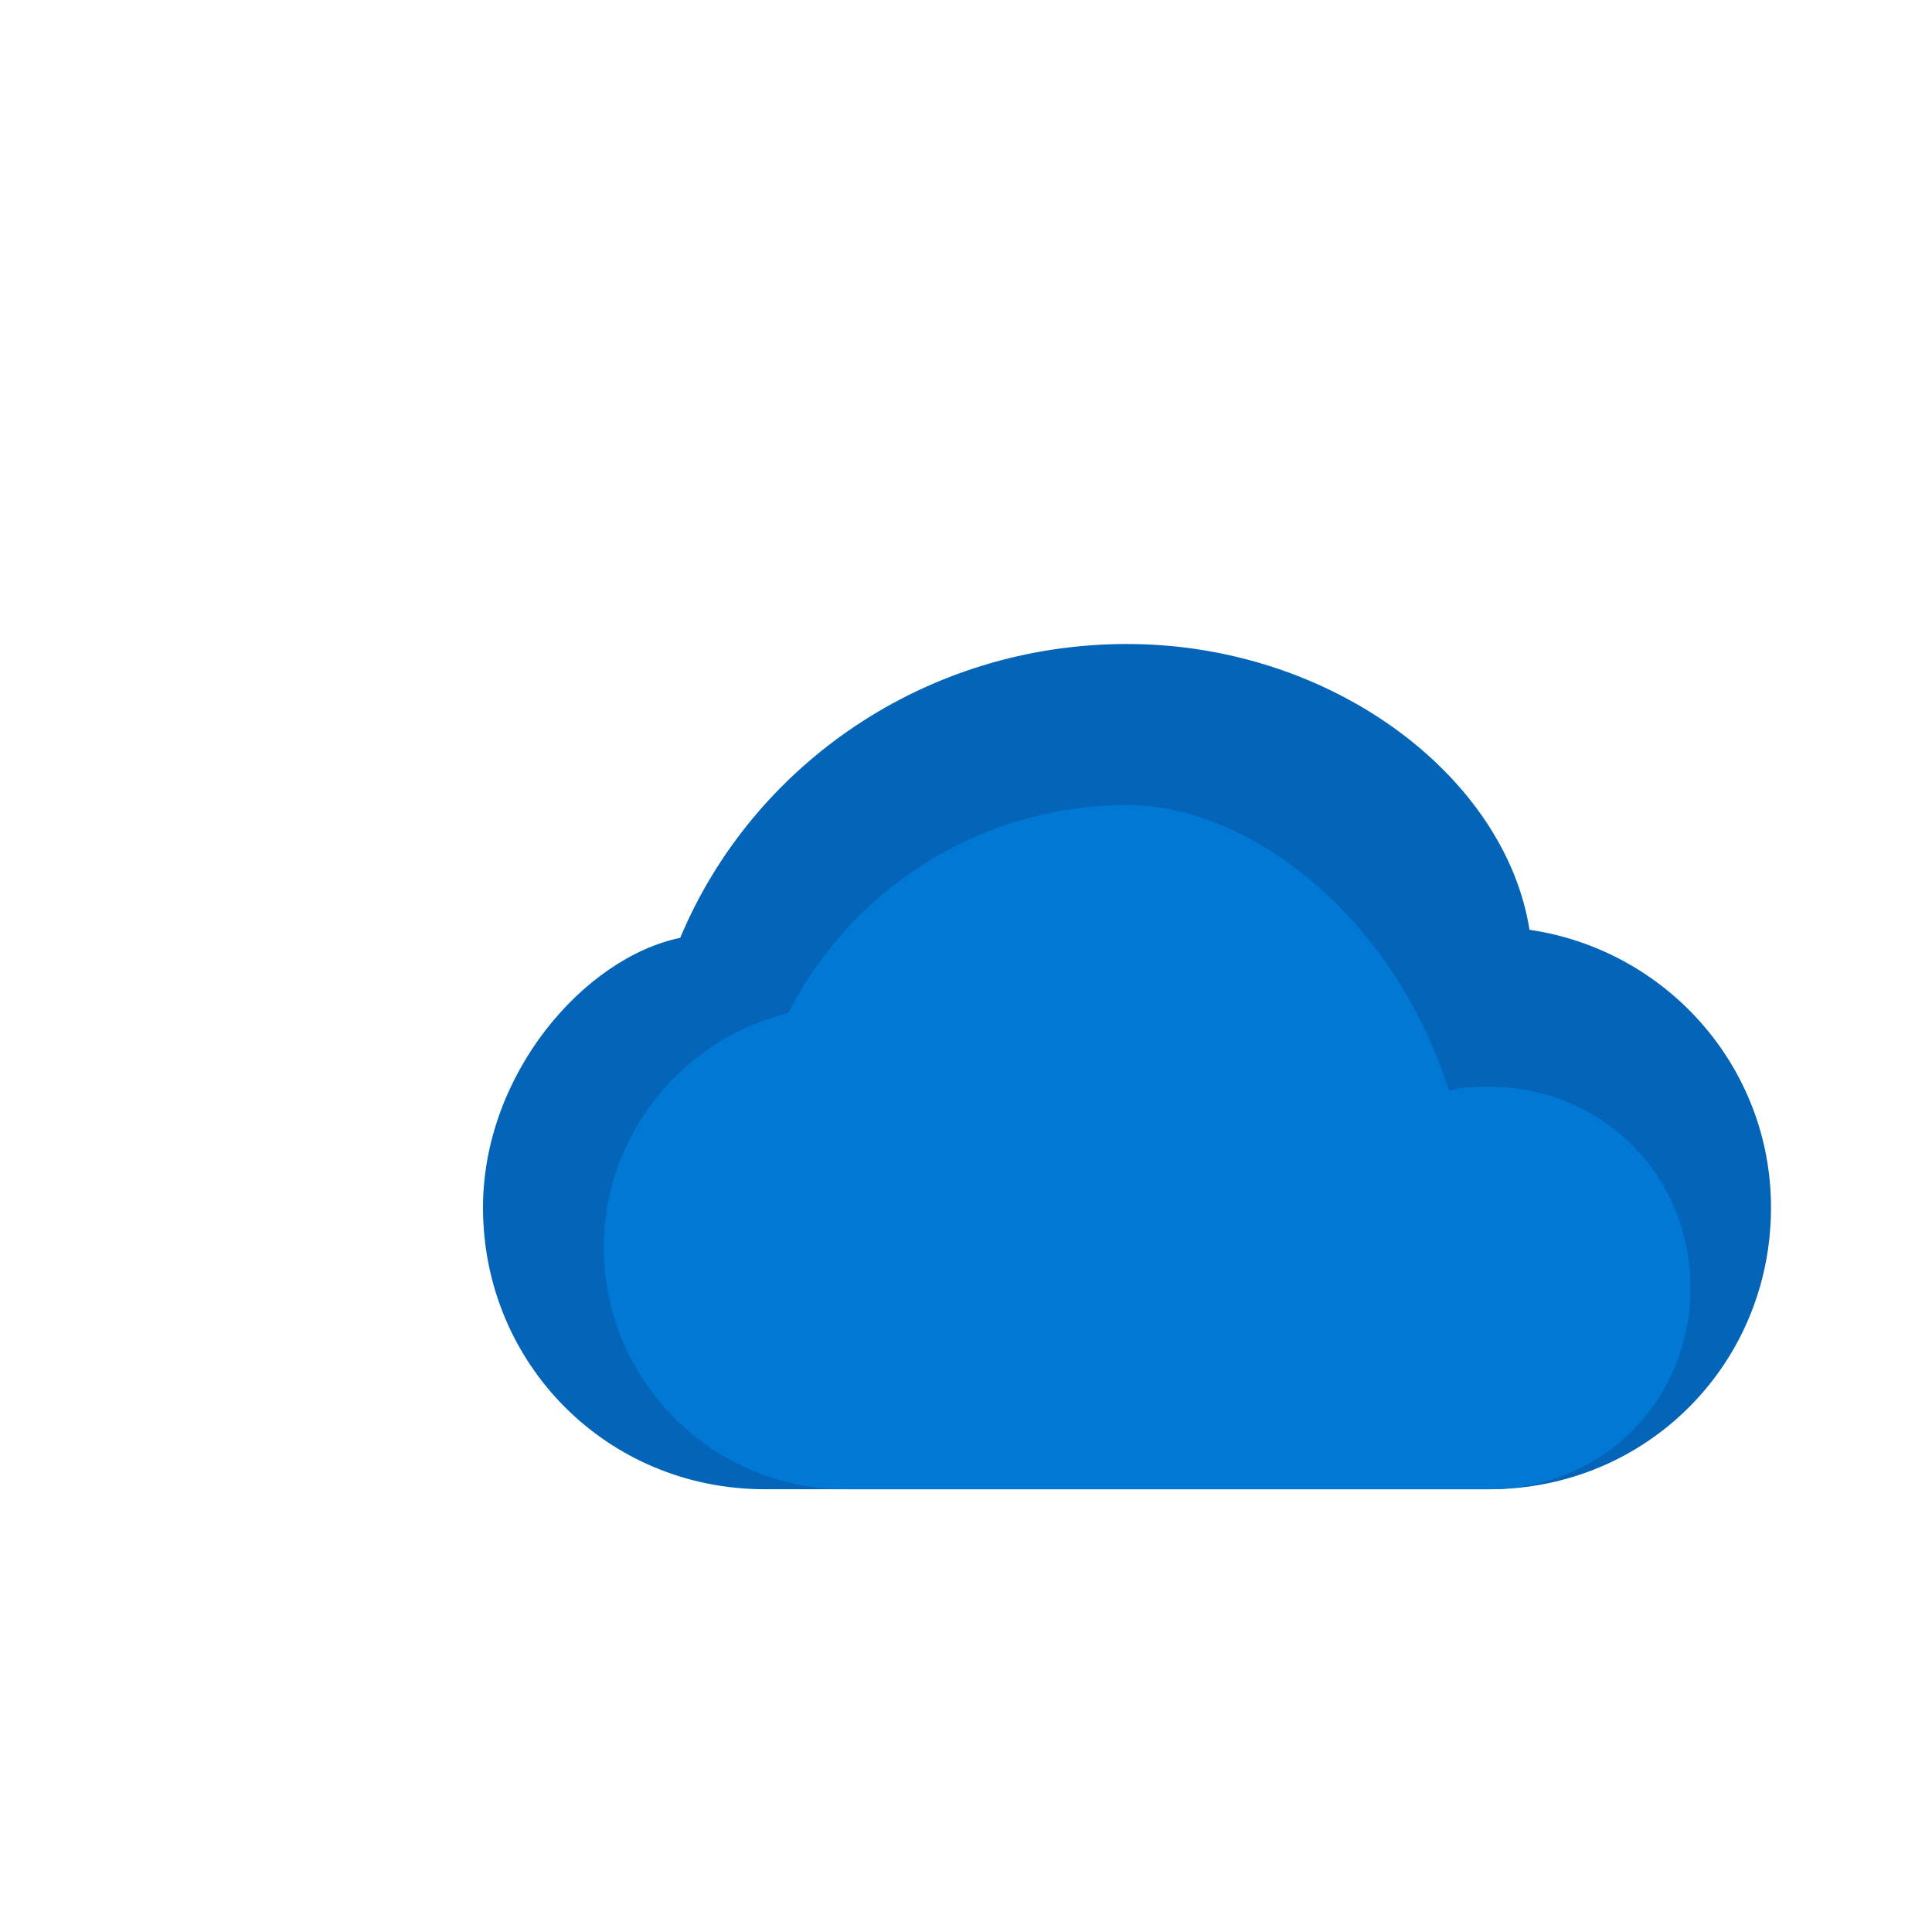
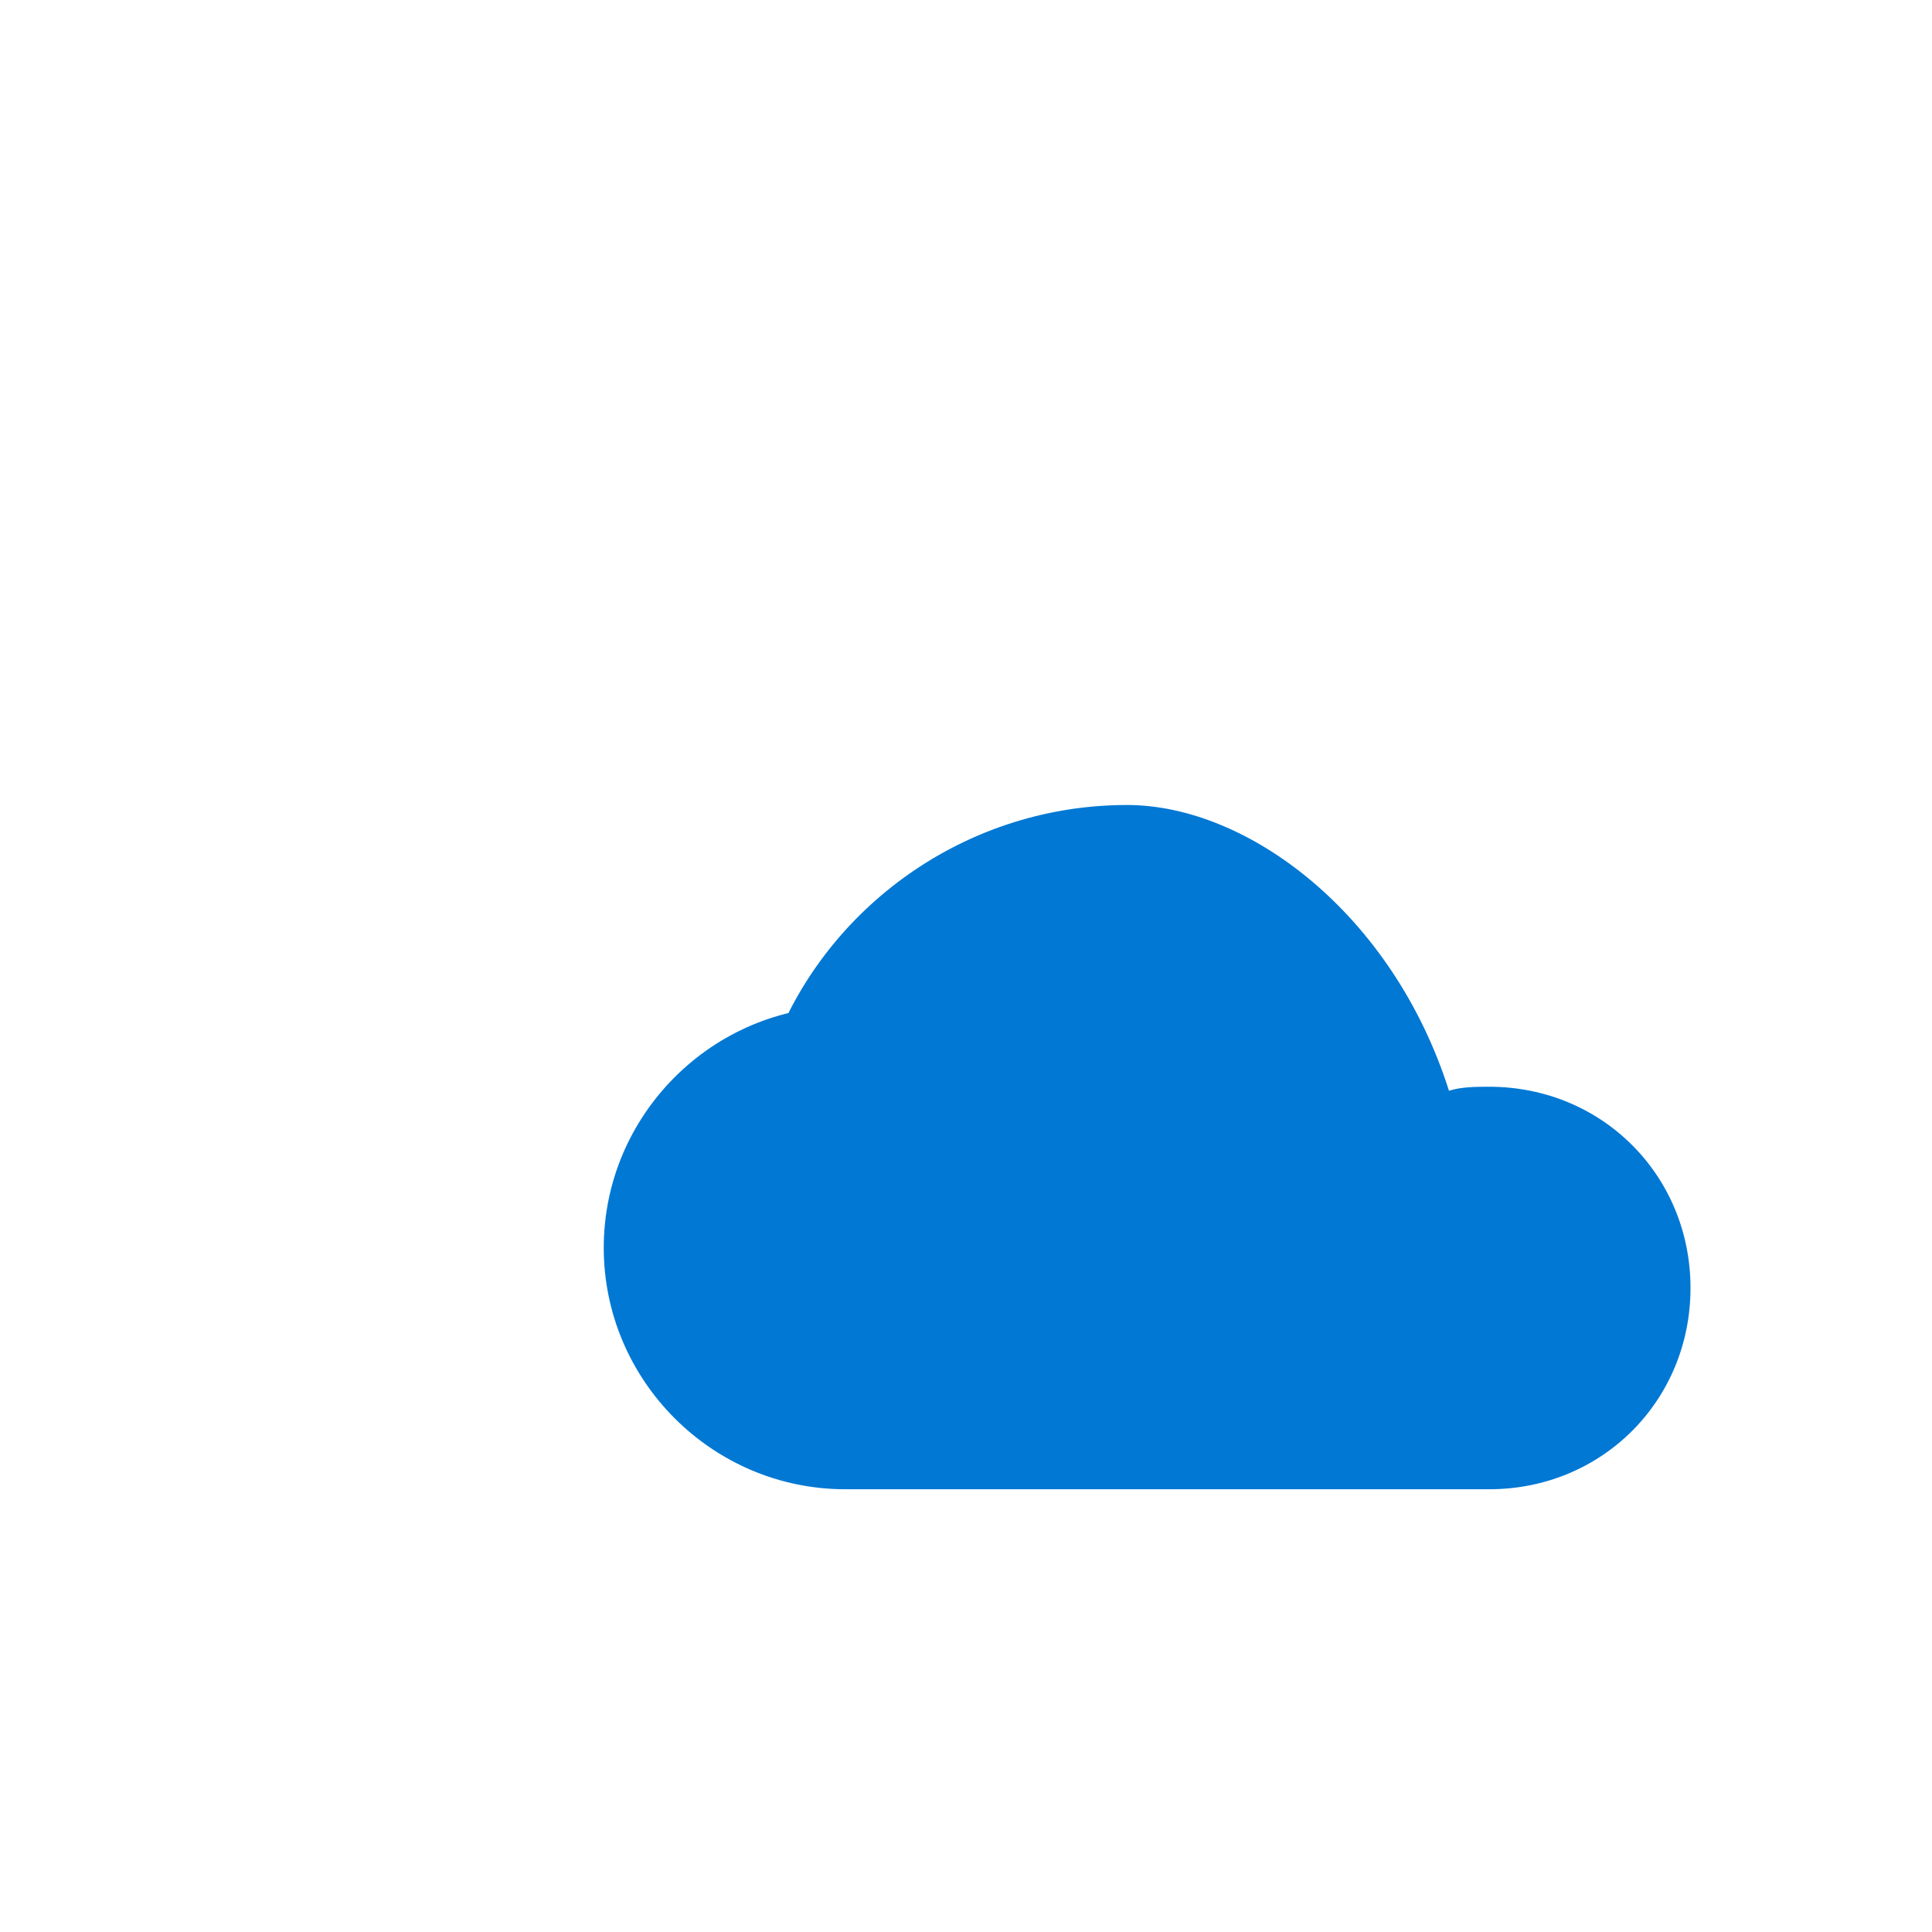
<svg xmlns="http://www.w3.org/2000/svg" viewBox="0 0 48 48">
-   <path fill="#0364B8" d="M28,16c-5,0-9.3,3-11.1,7.3C14.5,23.8,12,26.7,12,30c0,3.9,3.1,7,7,7h18c3.9,0,7-3.1,7-7 c0-3.5-2.6-6.4-6-6.9C37.4,19.3,33.1,16,28,16z" />
-   <path fill="#0078D4" d="M21,25c-3.3,0-6,2.7-6,6s2.7,6,6,6h16c2.8,0,5-2.2,5-5s-2.2-5-5-5c-0.3,0-0.7,0-1,0.1 C34.6,22.7,31,20,28,20c-3.9,0-7.3,2.4-8.7,5.8C20.2,25.3,21.1,25,21,25z" />
+   <path fill="#0078D4" d="M21,25c-3.3,0-6,2.7-6,6s2.7,6,6,6h16c2.8,0,5-2.2,5-5s-2.2-5-5-5c-0.3,0-0.7,0-1,0.1 C34.6,22.7,31,20,28,20c-3.9,0-7.3,2.4-8.7,5.8C20.2,25.3,21.1,25,21,25" />
</svg>